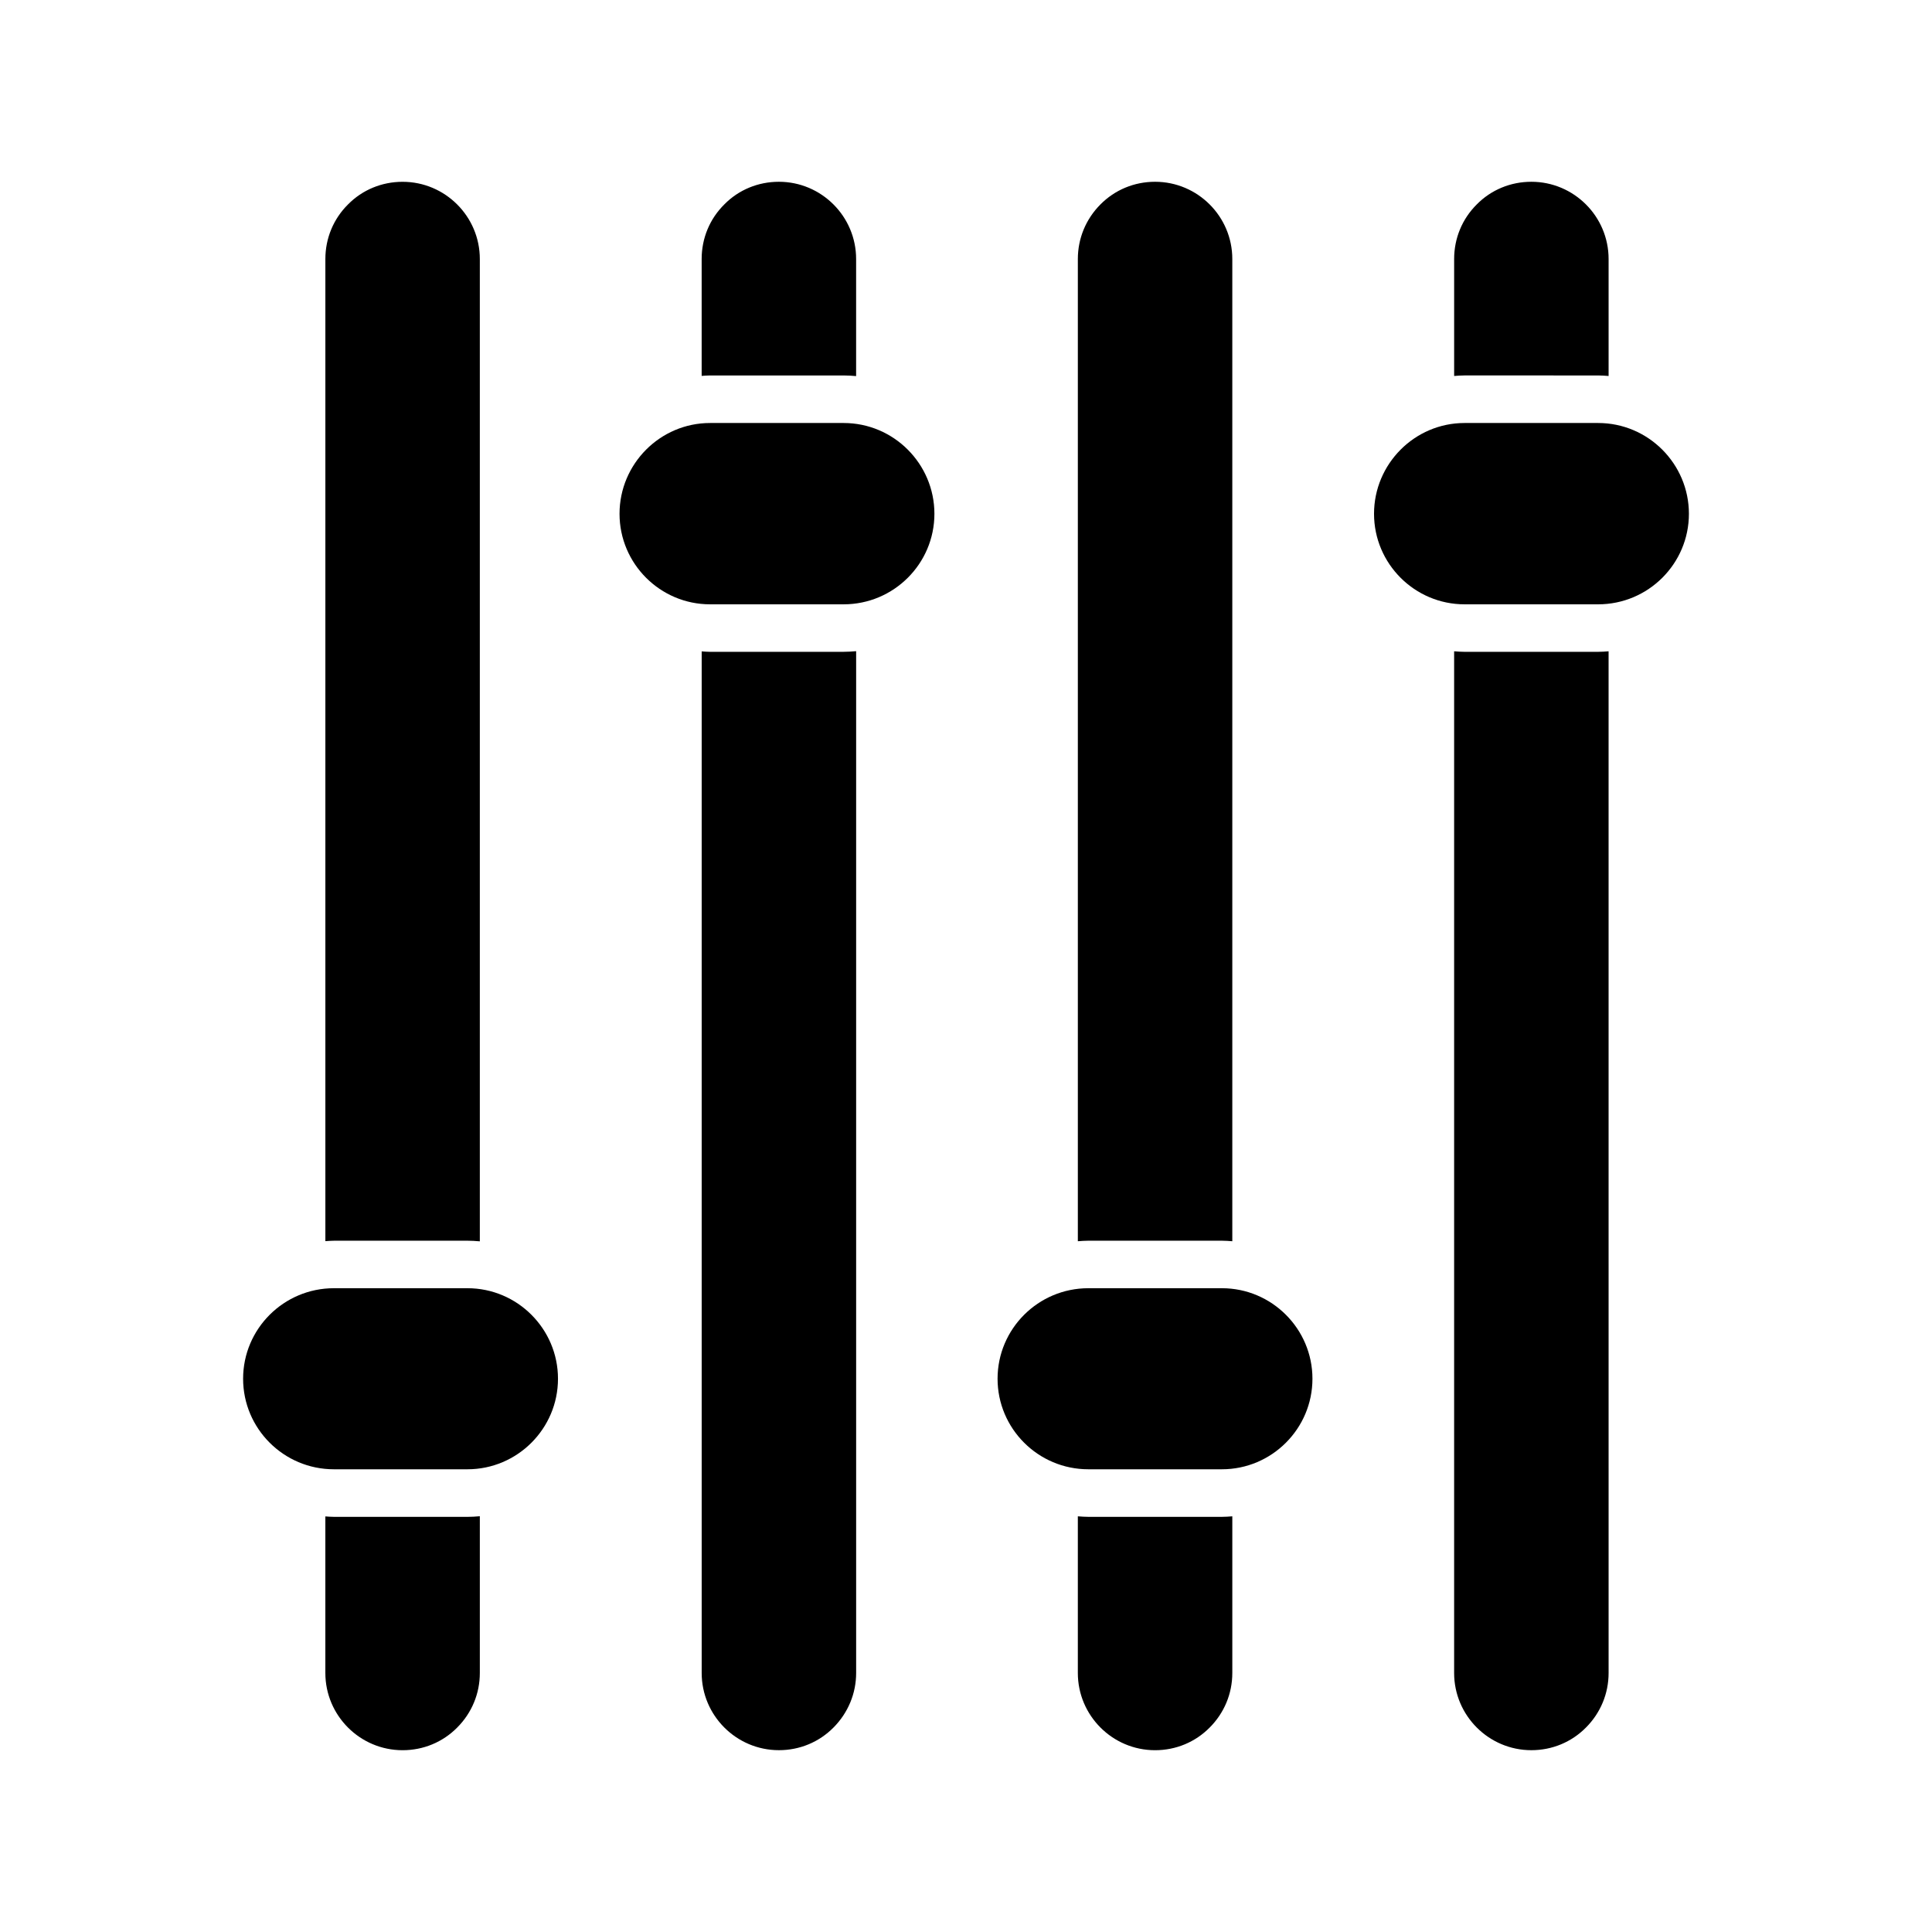
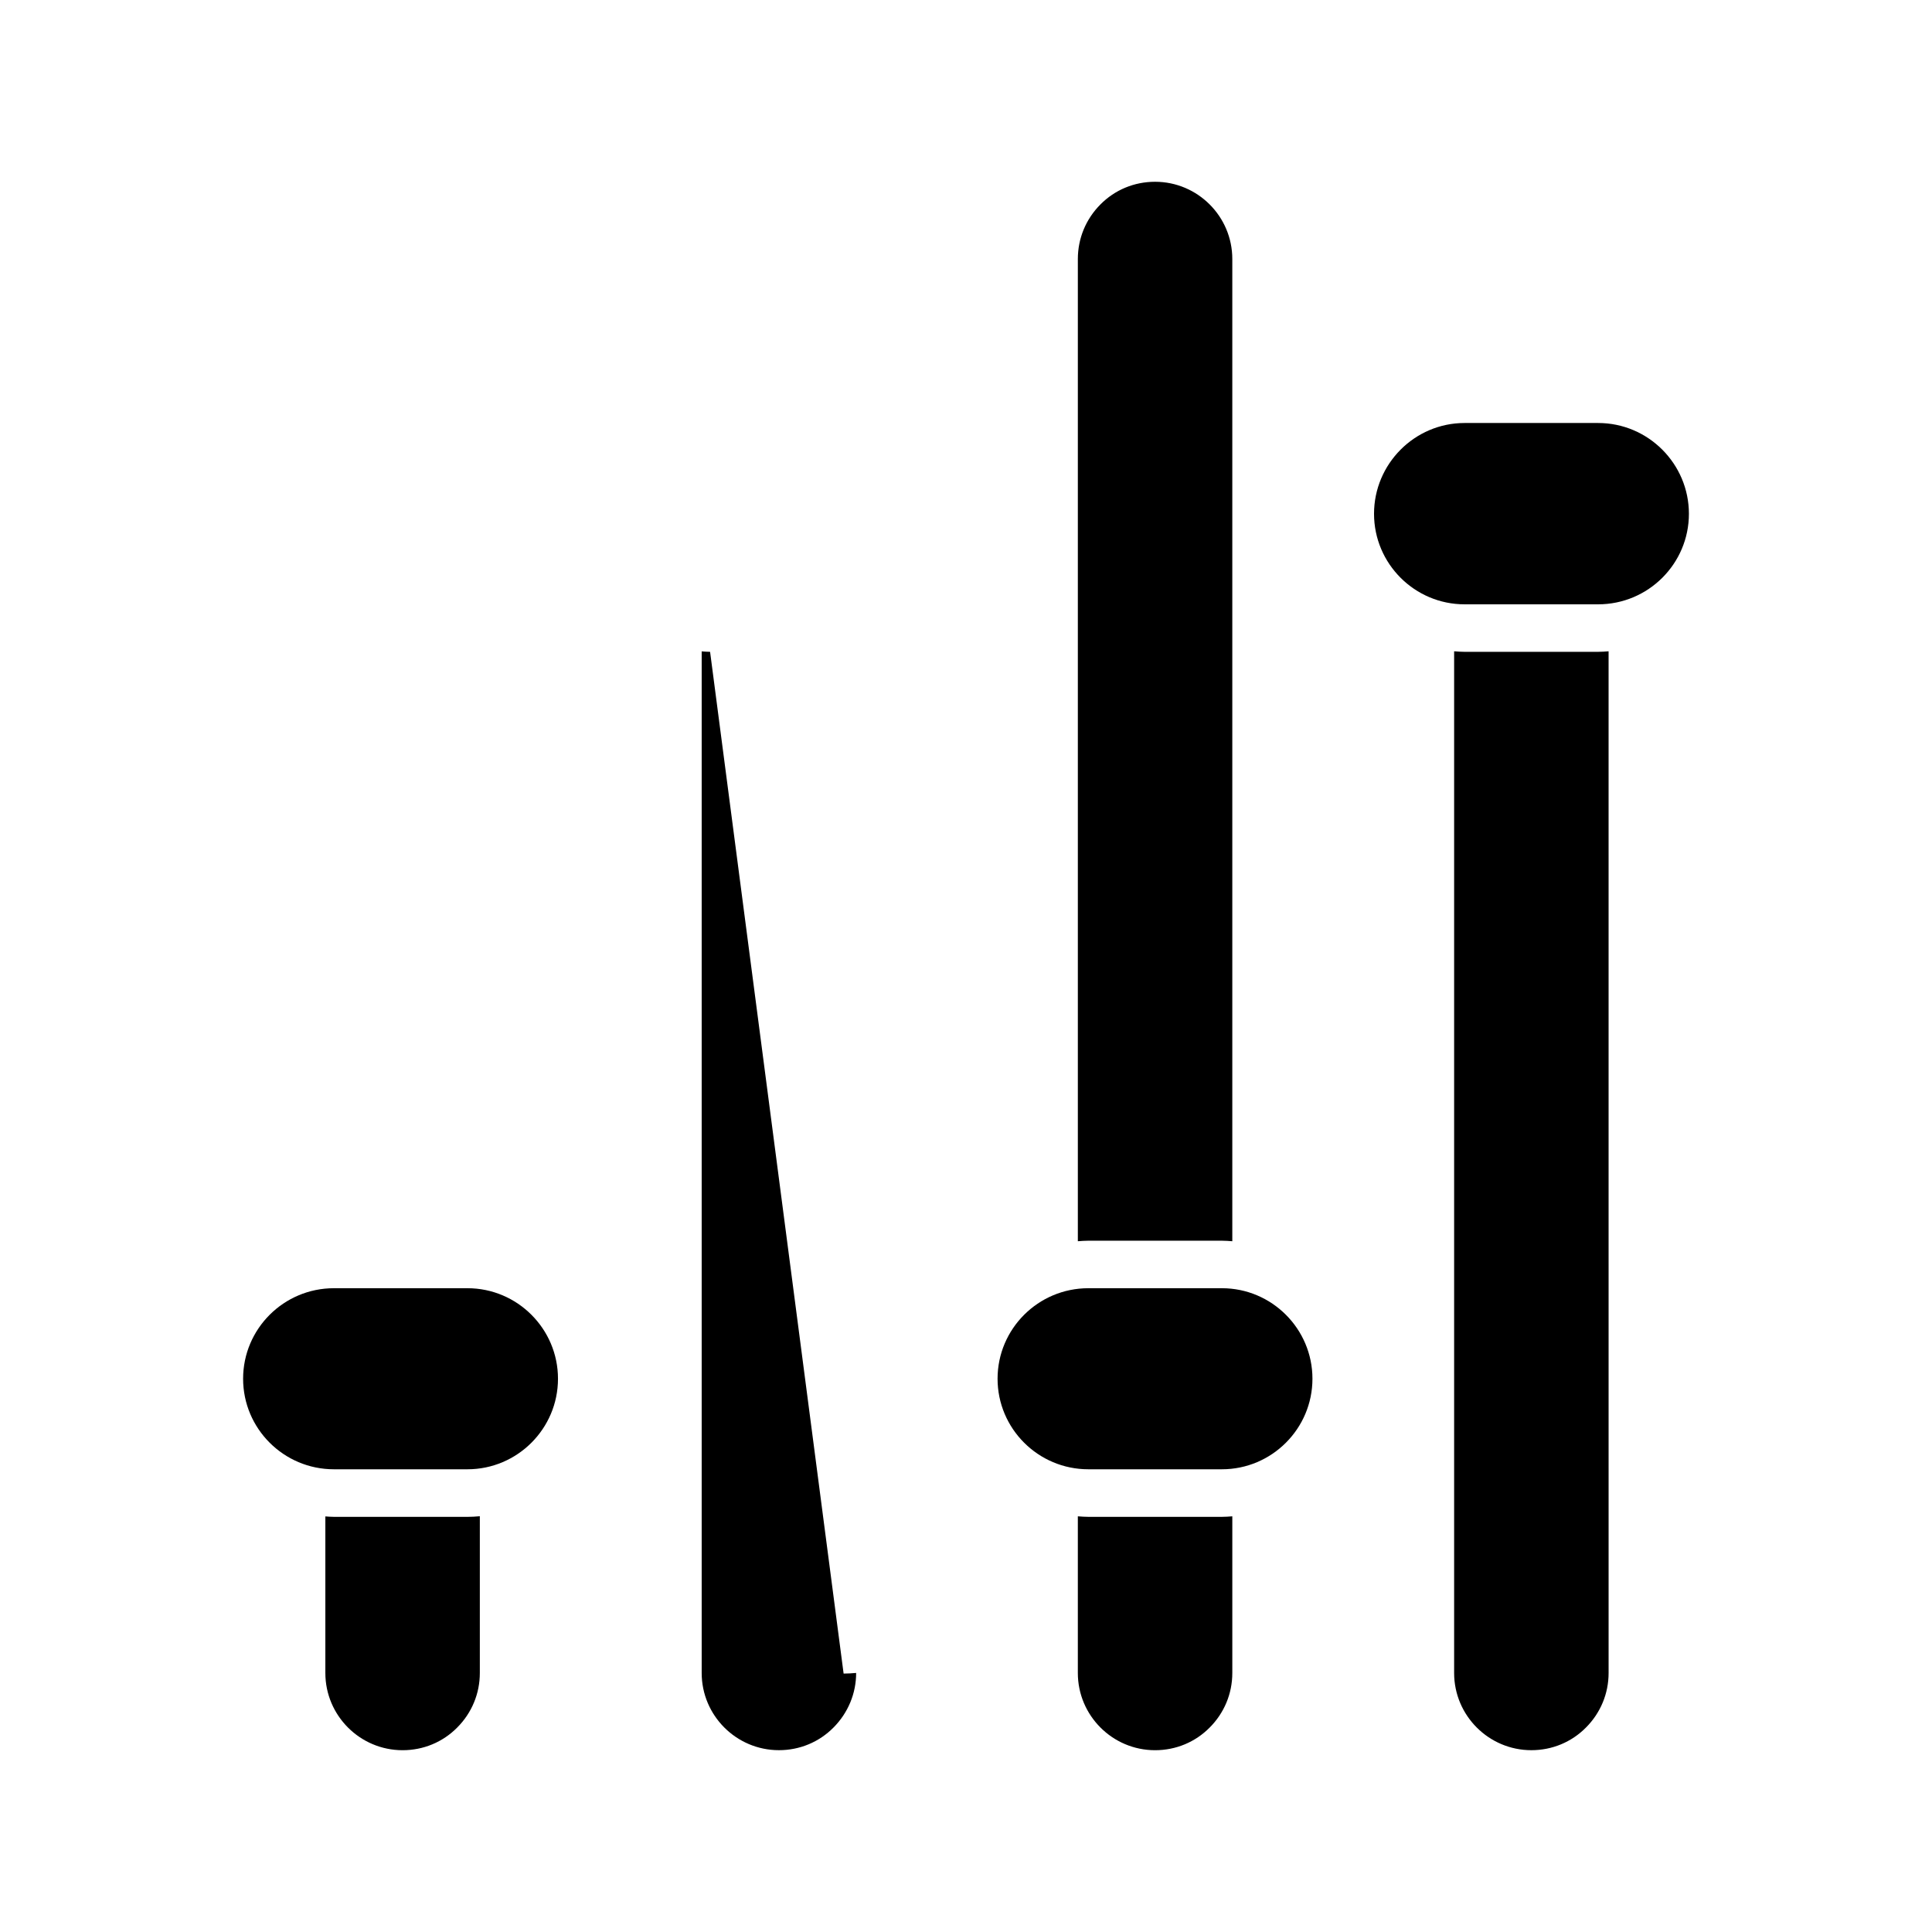
<svg xmlns="http://www.w3.org/2000/svg" fill="#000000" width="800px" height="800px" version="1.1" viewBox="144 144 512 512">
  <g>
    <path d="m532.12 316.74c-0.934 0-1.848-0.07-2.762-0.141v270.75c0 11.285 9.184 20.469 20.469 20.469 5.504 0 10.652-2.141 14.465-6 3.867-3.867 6.004-9.008 6.004-14.469l-0.004-270.75c-0.922 0.07-1.844 0.141-2.785 0.141z" />
-     <path d="m567.51 243.5c0.941 0 1.863 0.07 2.785 0.141v-31c0-11.285-9.184-20.469-20.469-20.469-5.512 0-10.656 2.141-14.445 5.977-3.879 3.844-6.019 8.988-6.019 14.492v30.996c0.914-0.07 1.828-0.141 2.762-0.141z" />
    <path d="m567.52 256.1h-35.395c-13.227 0-23.992 10.832-23.992 24.059s10.77 23.992 23.992 23.992h35.395c13.289 0 24.059-10.77 24.059-23.992-0.004-13.227-10.77-24.059-24.059-24.059z" />
    <path d="m467.82 472.8c0.93 0 1.844 0.07 2.754 0.141v-260.3c0-11.285-9.184-20.469-20.469-20.469-5.512 0-10.656 2.141-14.477 6.004-3.859 3.871-5.988 9.008-5.988 14.465v260.3c0.926-0.07 1.852-0.141 2.793-0.141z" />
    <path d="m432.43 545.98c-0.941 0-1.867-0.07-2.793-0.141v41.516c0 11.285 9.184 20.469 20.469 20.469 5.504 0 10.652-2.141 14.465-6 3.867-3.867 6.004-9.008 6.004-14.469v-41.516c-0.914 0.07-1.824 0.141-2.754 0.141z" />
    <path d="m467.82 485.39h-35.395c-13.289 0-24.059 10.77-24.059 23.992 0 13.227 10.77 23.992 24.059 23.992h35.395c13.227 0 23.992-10.77 23.992-23.992 0-13.223-10.766-23.992-23.992-23.992z" />
-     <path d="m367.56 243.5c1.121 0 2.227 0.07 3.32 0.168v-31.027c0-11.285-9.184-20.469-20.469-20.469-5.512 0-10.664 2.144-14.434 5.973-3.891 3.84-6.031 8.988-6.031 14.496v30.973c0.742-0.047 1.477-0.113 2.227-0.113z" />
-     <path d="m332.18 316.74c-0.75 0-1.484-0.066-2.227-0.113v270.72c0 11.285 9.184 20.469 20.469 20.469 5.504 0 10.652-2.141 14.488-6.027 3.856-3.894 5.977-9.023 5.977-14.441v-270.78c-1.098 0.098-2.199 0.168-3.32 0.168z" />
-     <path d="m367.57 256.1h-35.395c-13.227 0-23.992 10.832-23.992 24.059s10.77 23.992 23.992 23.992h35.395c13.289 0 24.059-10.77 24.059-23.992-0.004-13.227-10.77-24.059-24.059-24.059z" />
+     <path d="m332.18 316.74c-0.75 0-1.484-0.066-2.227-0.113v270.72c0 11.285 9.184 20.469 20.469 20.469 5.504 0 10.652-2.141 14.488-6.027 3.856-3.894 5.977-9.023 5.977-14.441c-1.098 0.098-2.199 0.168-3.32 0.168z" />
    <path d="m232.48 545.98c-0.762 0-1.508-0.066-2.258-0.113v41.488c0 11.285 9.184 20.469 20.469 20.469 5.504 0 10.652-2.141 14.465-6 3.867-3.867 6.004-9.008 6.004-14.469v-41.539c-1.086 0.098-2.18 0.168-3.289 0.168z" />
-     <path d="m267.87 472.8c1.109 0 2.203 0.07 3.289 0.168v-260.32c0-11.285-9.184-20.469-20.469-20.469-5.512 0-10.656 2.141-14.445 5.977-3.879 3.844-6.019 8.988-6.019 14.492v260.27c0.75-0.047 1.496-0.113 2.258-0.113z" />
    <path d="m267.88 485.39h-35.395c-13.289 0-24.059 10.77-24.059 23.992 0 13.227 10.77 23.992 24.059 23.992h35.395c13.227 0 23.992-10.77 23.992-23.992 0-13.223-10.77-23.992-23.992-23.992z" />
  </g>
</svg>